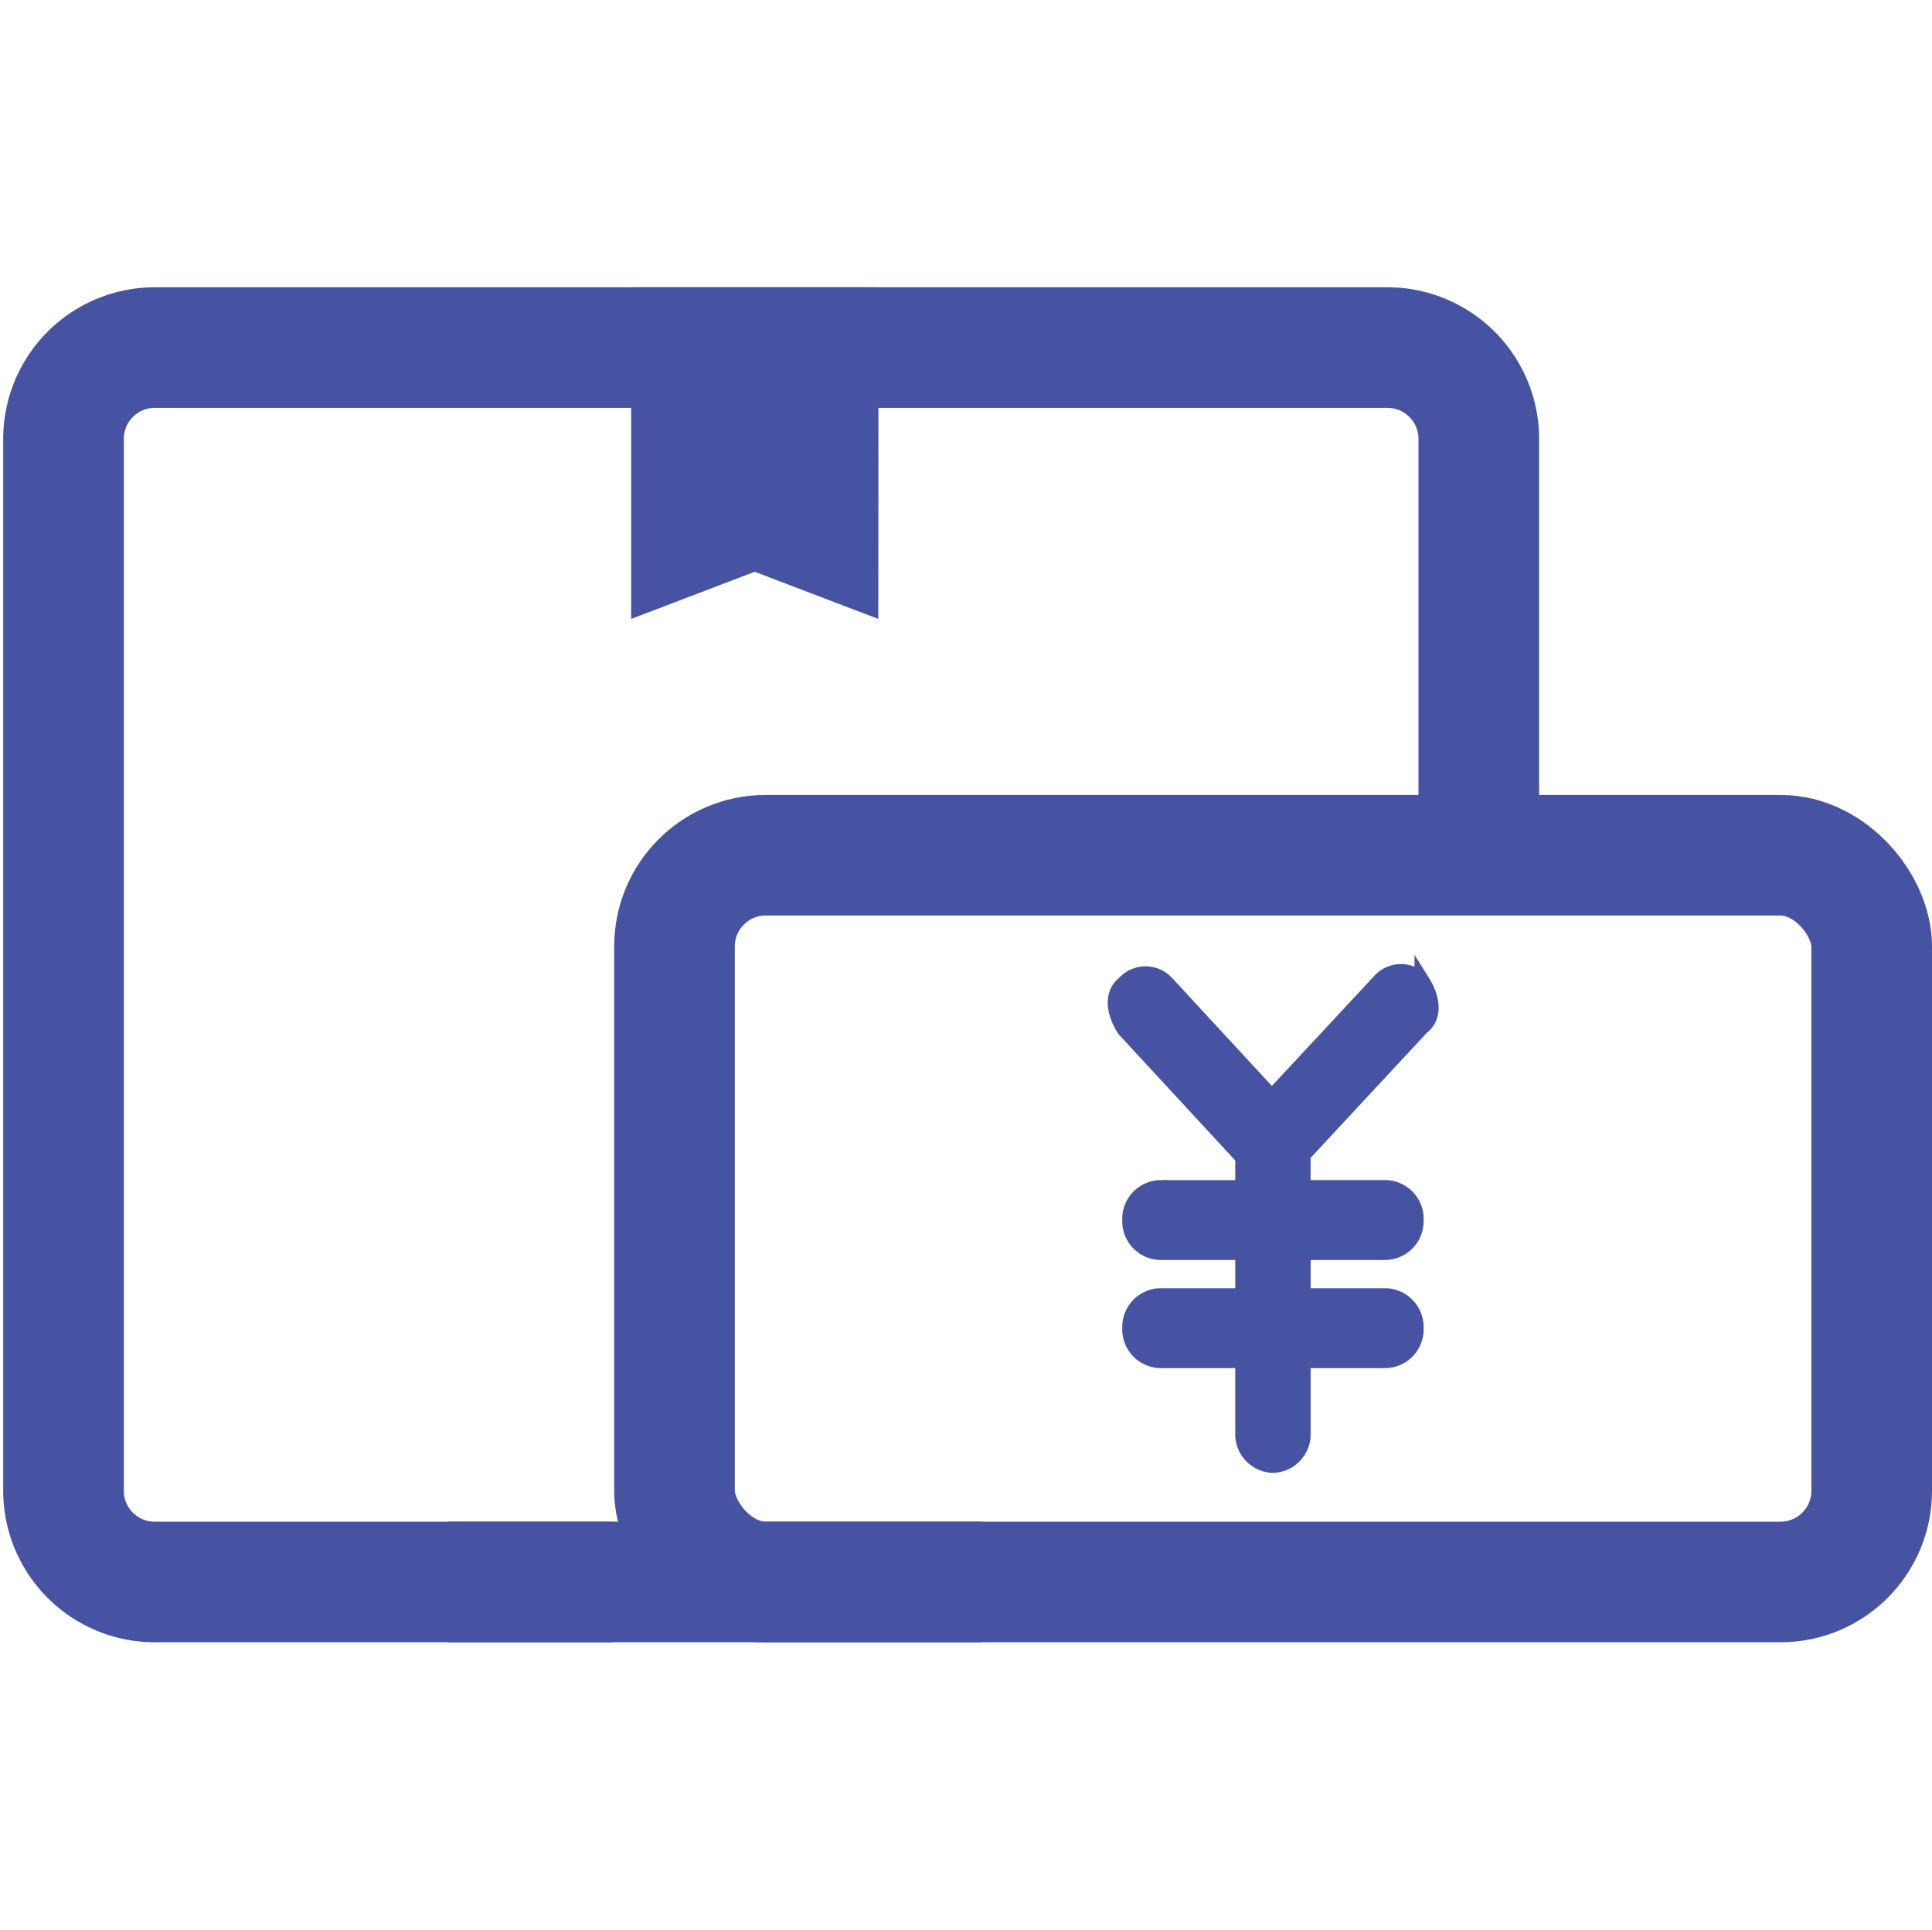
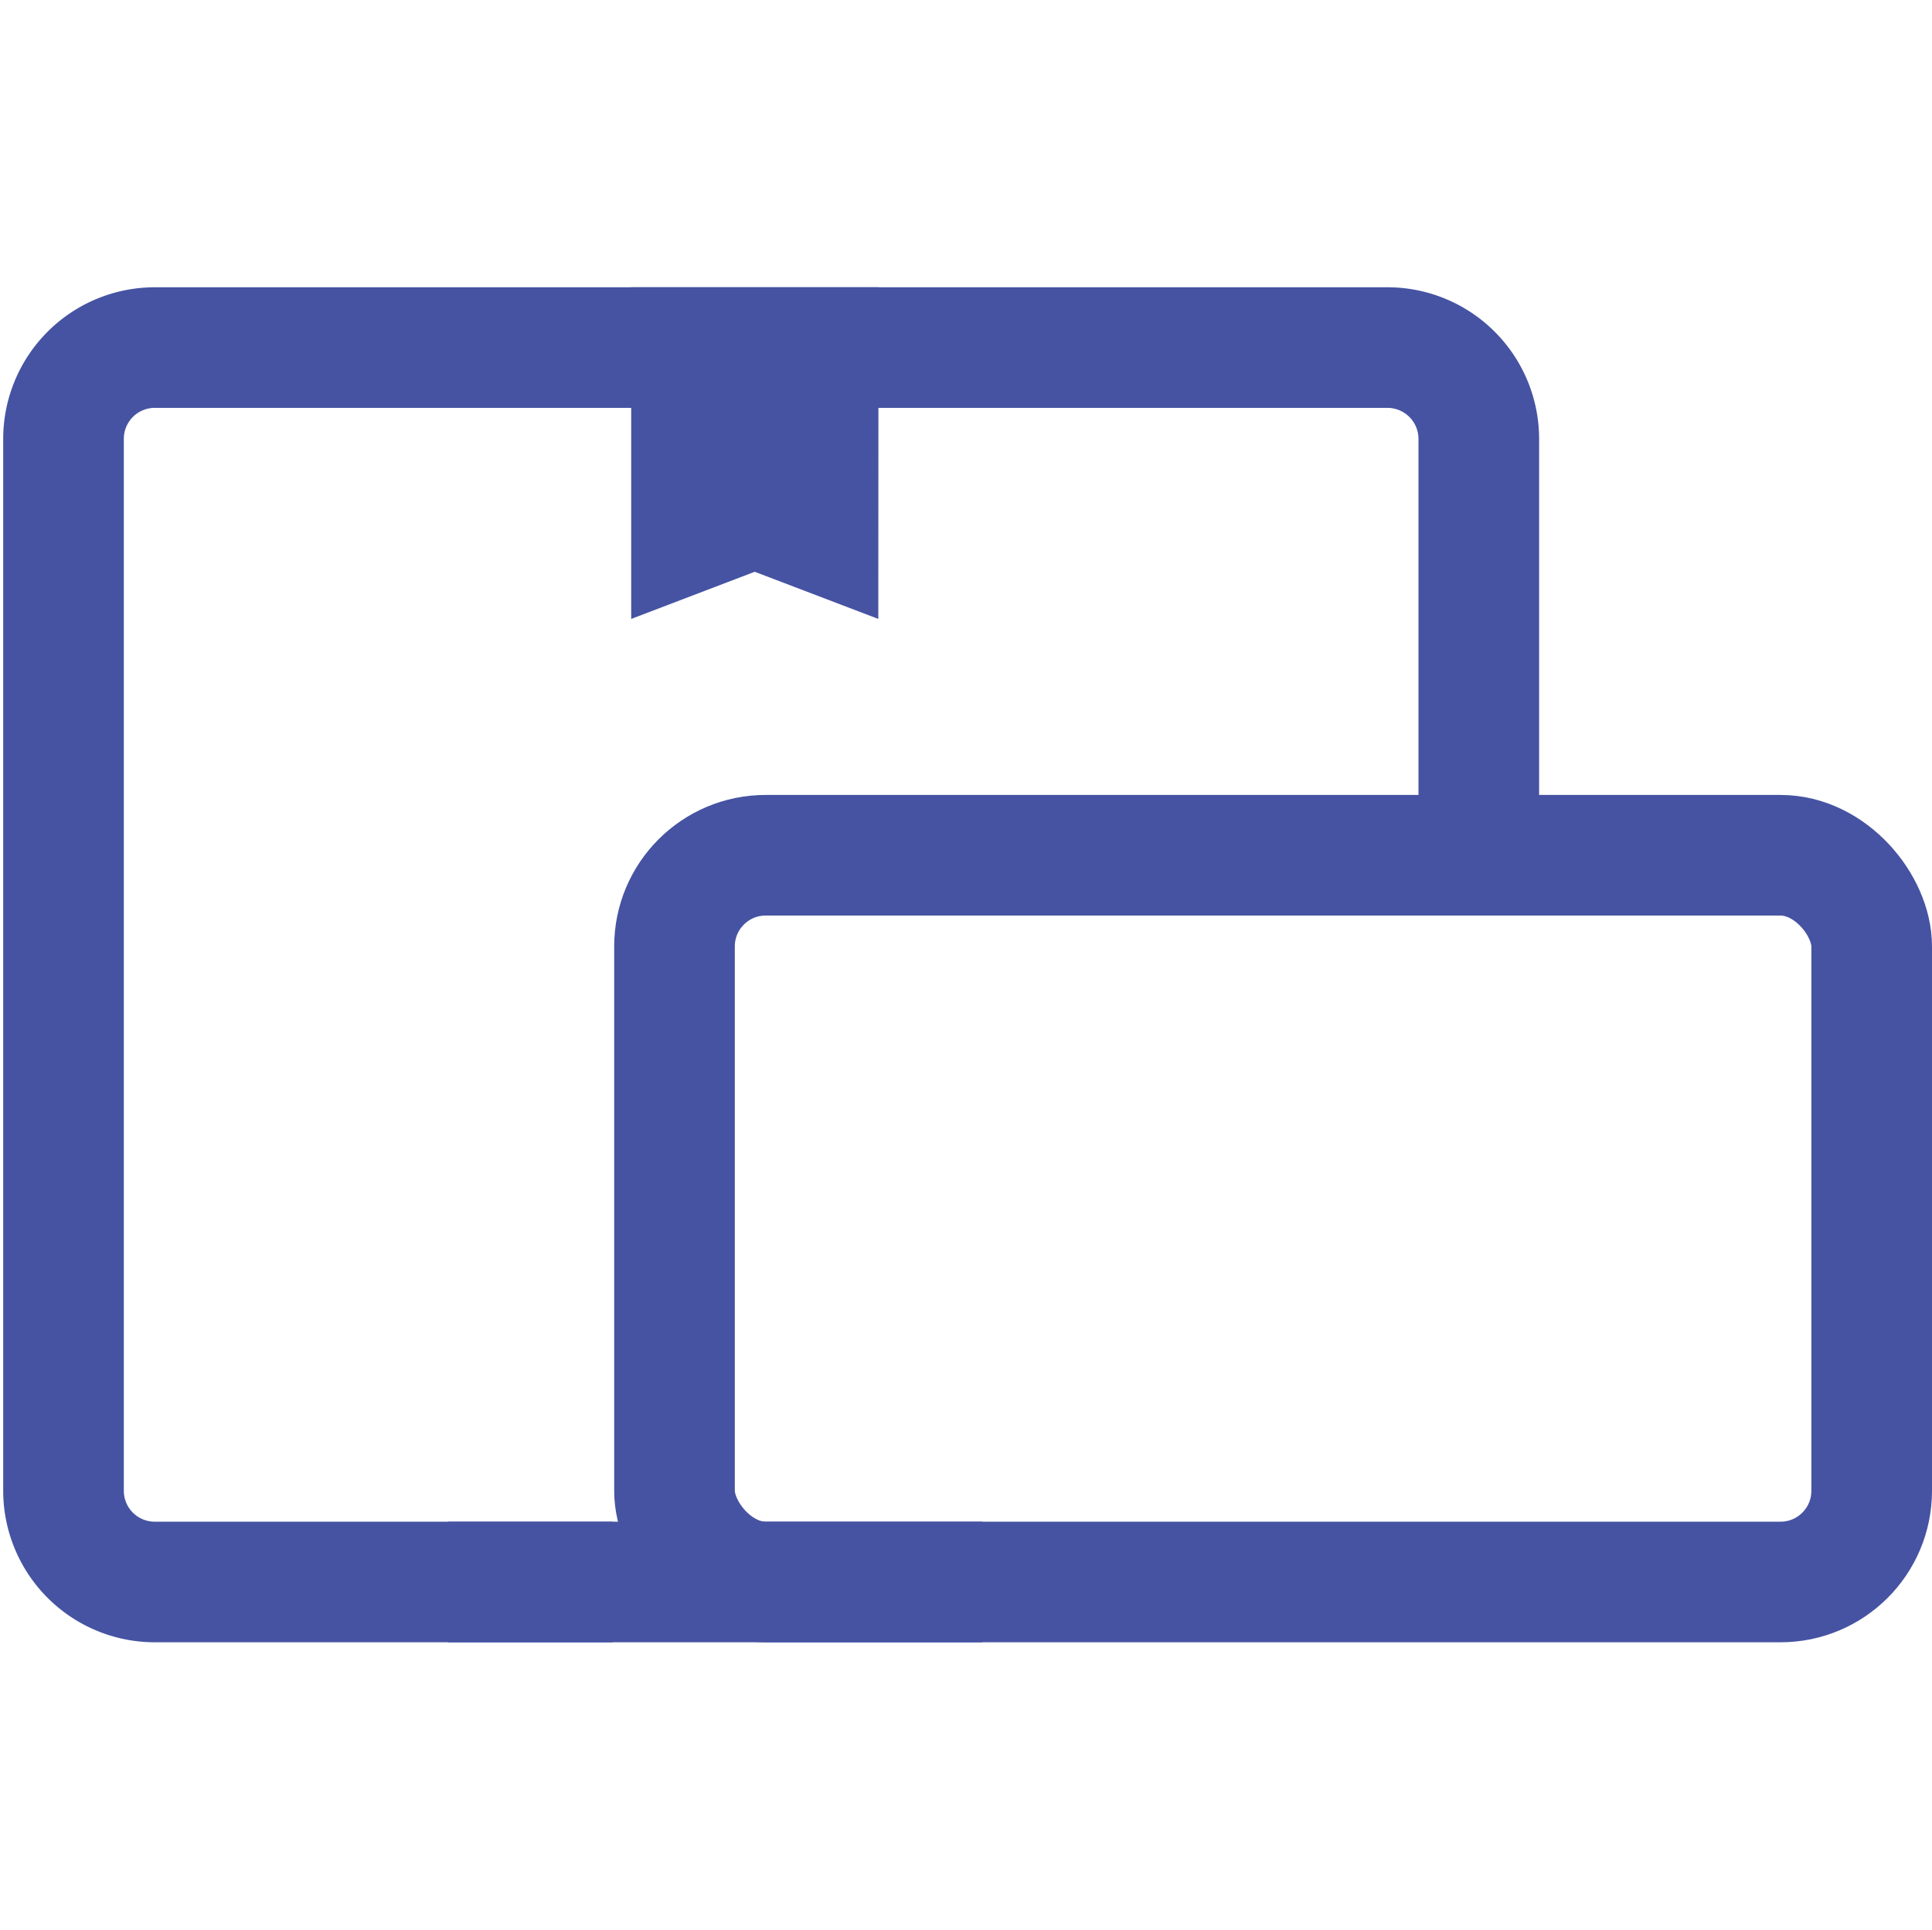
<svg xmlns="http://www.w3.org/2000/svg" width="32.032" height="32" viewBox="0 0 32.032 32">
  <g id="グループ_9103" data-name="グループ 9103" transform="translate(940 2518)">
    <rect id="長方形_10830" data-name="長方形 10830" width="32" height="32" transform="translate(-940 -2518)" fill="none" />
    <g id="icon_package" data-name="icon/package" transform="translate(-3964.535 -2133.236)">
      <rect id="長方形_3457" data-name="長方形 3457" width="19.849" height="12.052" rx="1.512" transform="translate(3035.718 -370.581)" fill="none" stroke="#4653a2" stroke-miterlimit="10" stroke-width="2" />
      <g id="グループ_5814" data-name="グループ 5814">
-         <rect id="長方形_3357" data-name="長方形 3357" width="32" height="32" transform="translate(3024.535 -384.764)" fill="none" />
-       </g>
+         </g>
      <path id="パス_5367" data-name="パス 5367" d="M3038.1-380H3034v5.5l2.048-.782,2.049.782Z" transform="translate(1)" fill="#4653a2" />
-       <path id="パス_30685" data-name="パス 30685" d="M3047.407-368.49l-1.785,1.919-1.741-1.885a.473.473,0,0,0-.705,0c-.2.151-.2.445,0,.762l1.964,2.126v.5h-1.373a.516.516,0,0,0-.5.537.517.517,0,0,0,.5.537l1.373,0v.718l-1.373,0a.518.518,0,0,0-.5.537.518.518,0,0,0,.5.538l1.373,0v1.2a.518.518,0,0,0,.5.538.517.517,0,0,0,.5-.538v-1.2h1.373a.517.517,0,0,0,.5-.536.52.52,0,0,0-.5-.539h-1.373v-.718l1.373,0a.518.518,0,0,0,.5-.537.517.517,0,0,0-.5-.538l-1.374,0v-.542l1.973-2.123c.2-.151.2-.445,0-.762A.472.472,0,0,0,3047.407-368.49Z" fill="#4653a2" stroke="#4653a2" stroke-miterlimit="10" stroke-width="0.25" />
      <g id="グループ_5945" data-name="グループ 5945">
        <path id="パス_5368" data-name="パス 5368" d="M3047.543-378H3027.1a.513.513,0,0,0-.512.513v17.446a.512.512,0,0,0,.512.512h7.593V-371.55h13.36v-5.937A.515.515,0,0,0,3047.543-378Z" fill="none" />
        <path id="パス_5369" data-name="パス 5369" d="M3027.1-359.529a.512.512,0,0,1-.512-.512v-17.446a.513.513,0,0,1,.512-.513h20.44a.515.515,0,0,1,.513.513v5.937h2v-5.937a2.515,2.515,0,0,0-2.513-2.513H3027.1a2.515,2.515,0,0,0-2.512,2.513v17.446a2.515,2.515,0,0,0,2.512,2.512h7.593v-2Z" fill="#4653a2" />
      </g>
      <rect id="長方形_3458" data-name="長方形 3458" width="8.858" height="2" transform="translate(3031.964 -359.529)" fill="#4653a2" />
    </g>
  </g>
</svg>